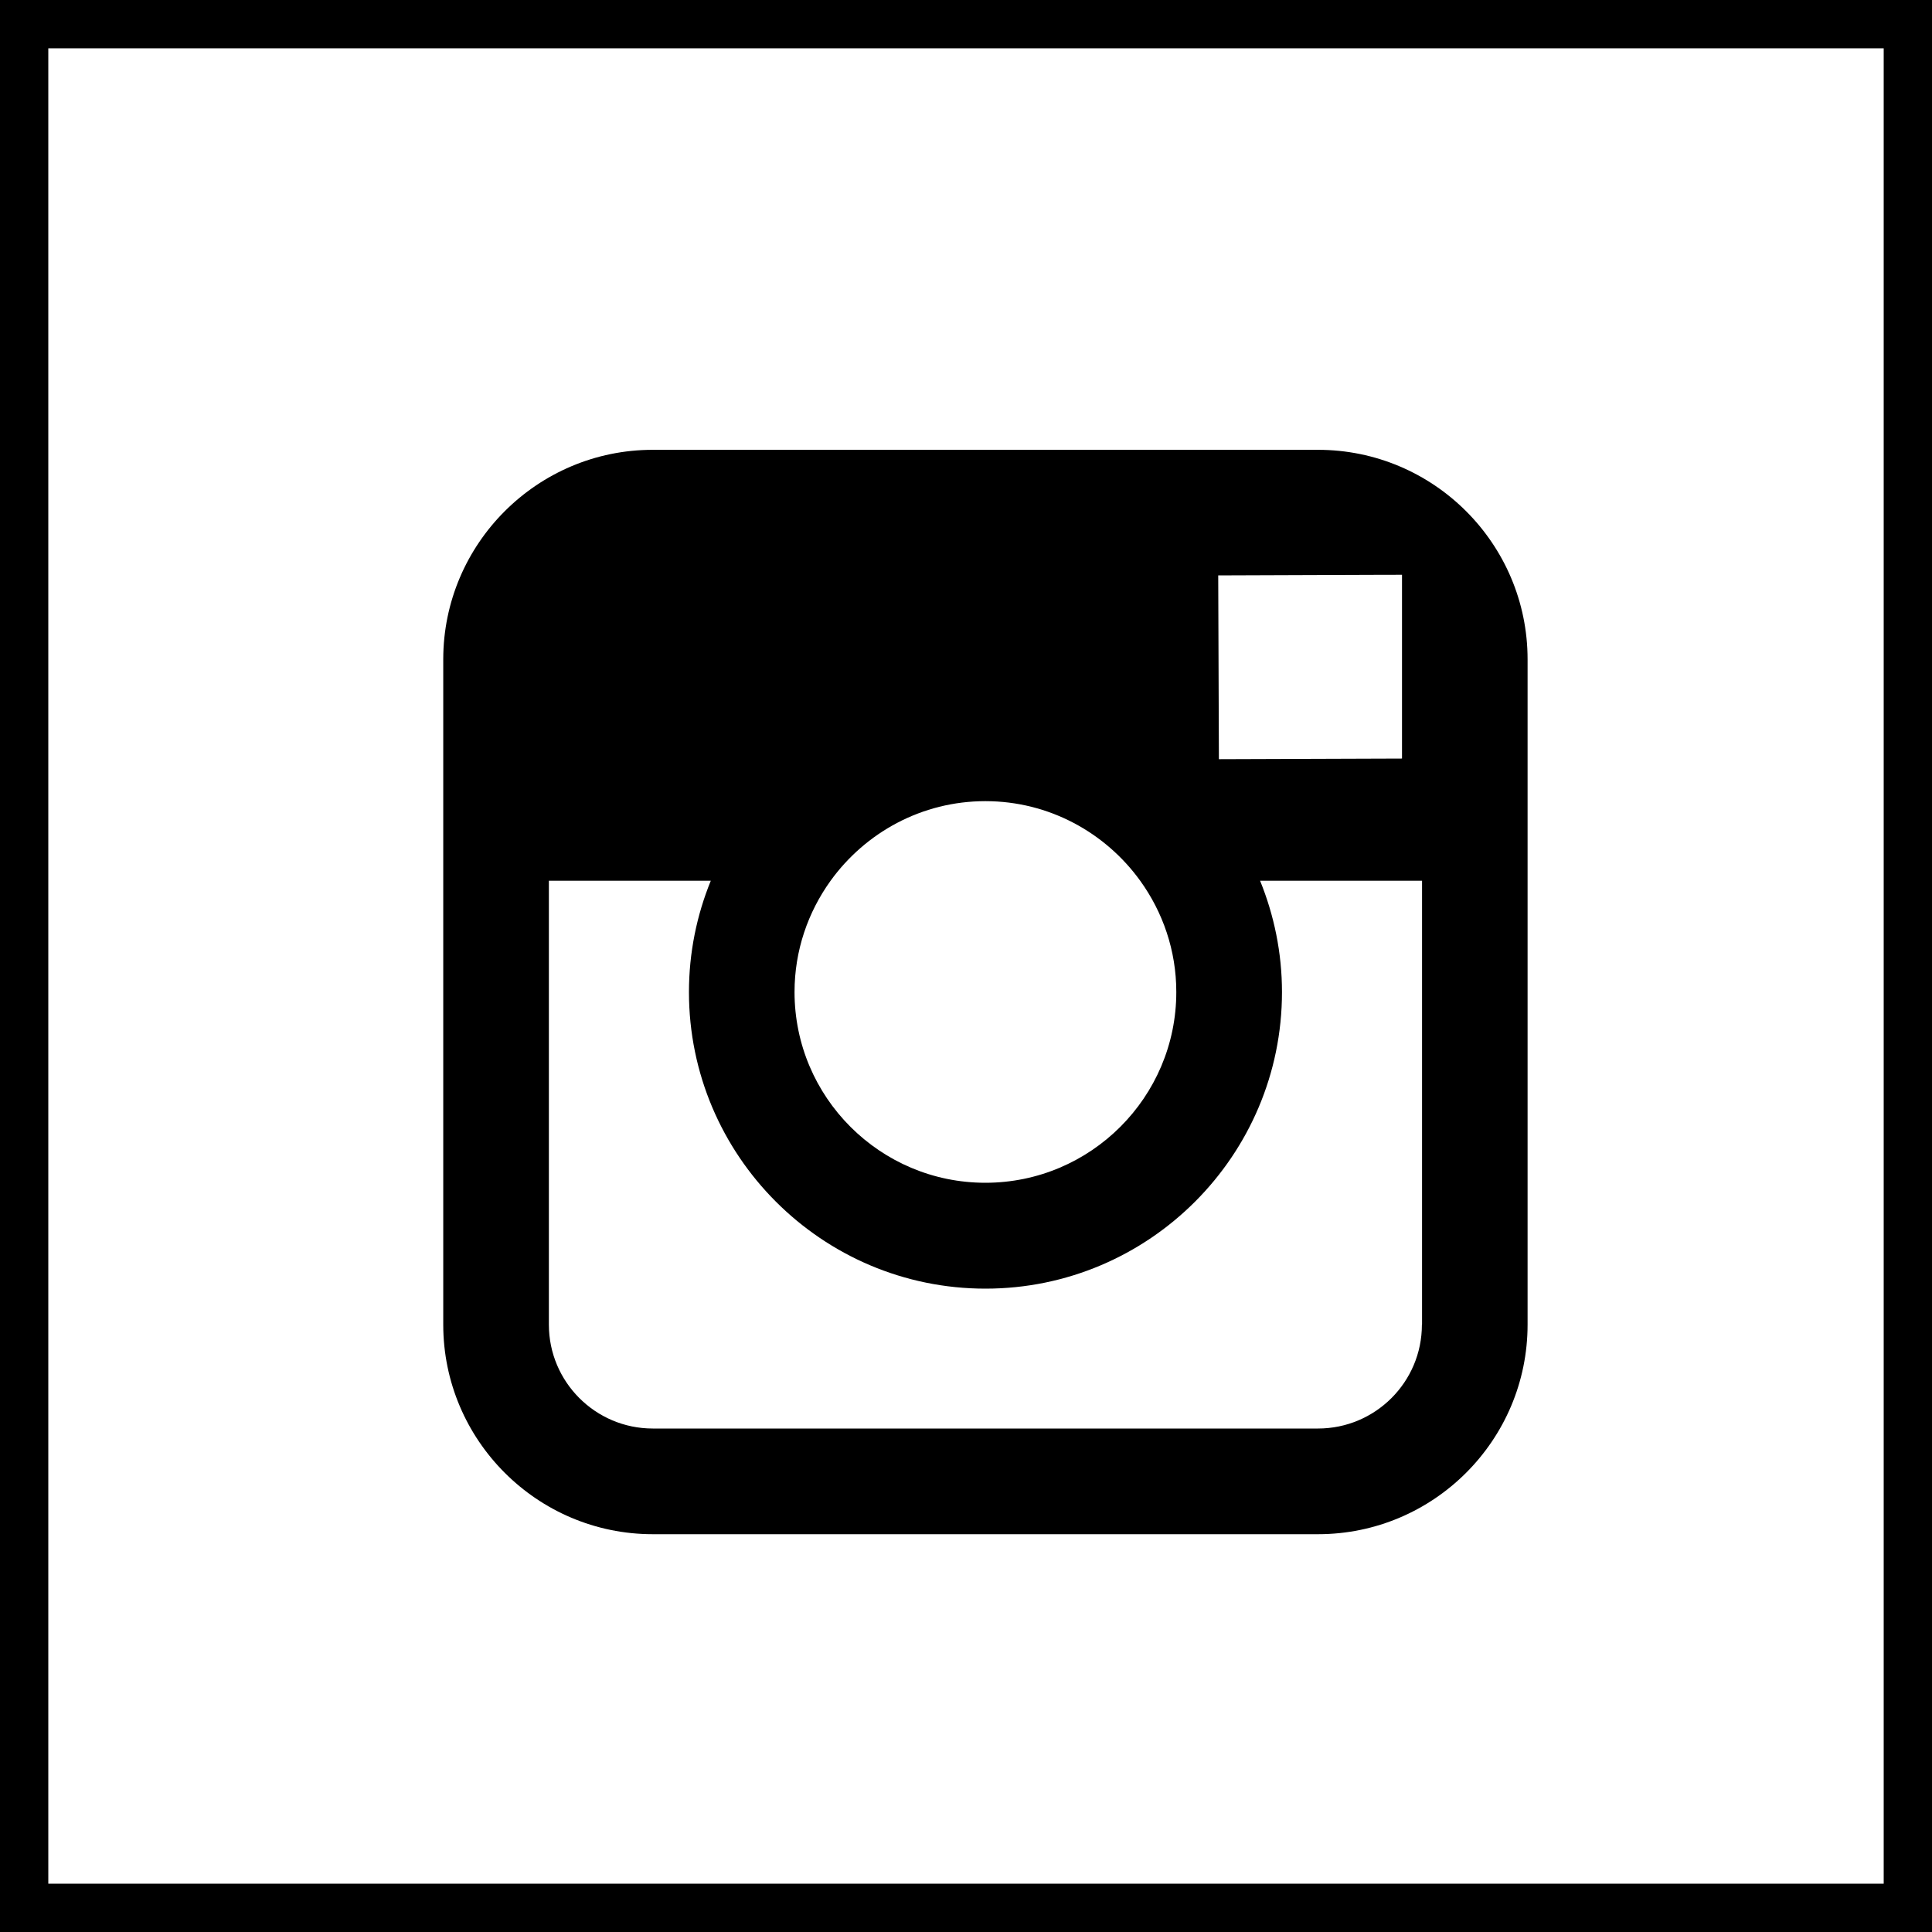
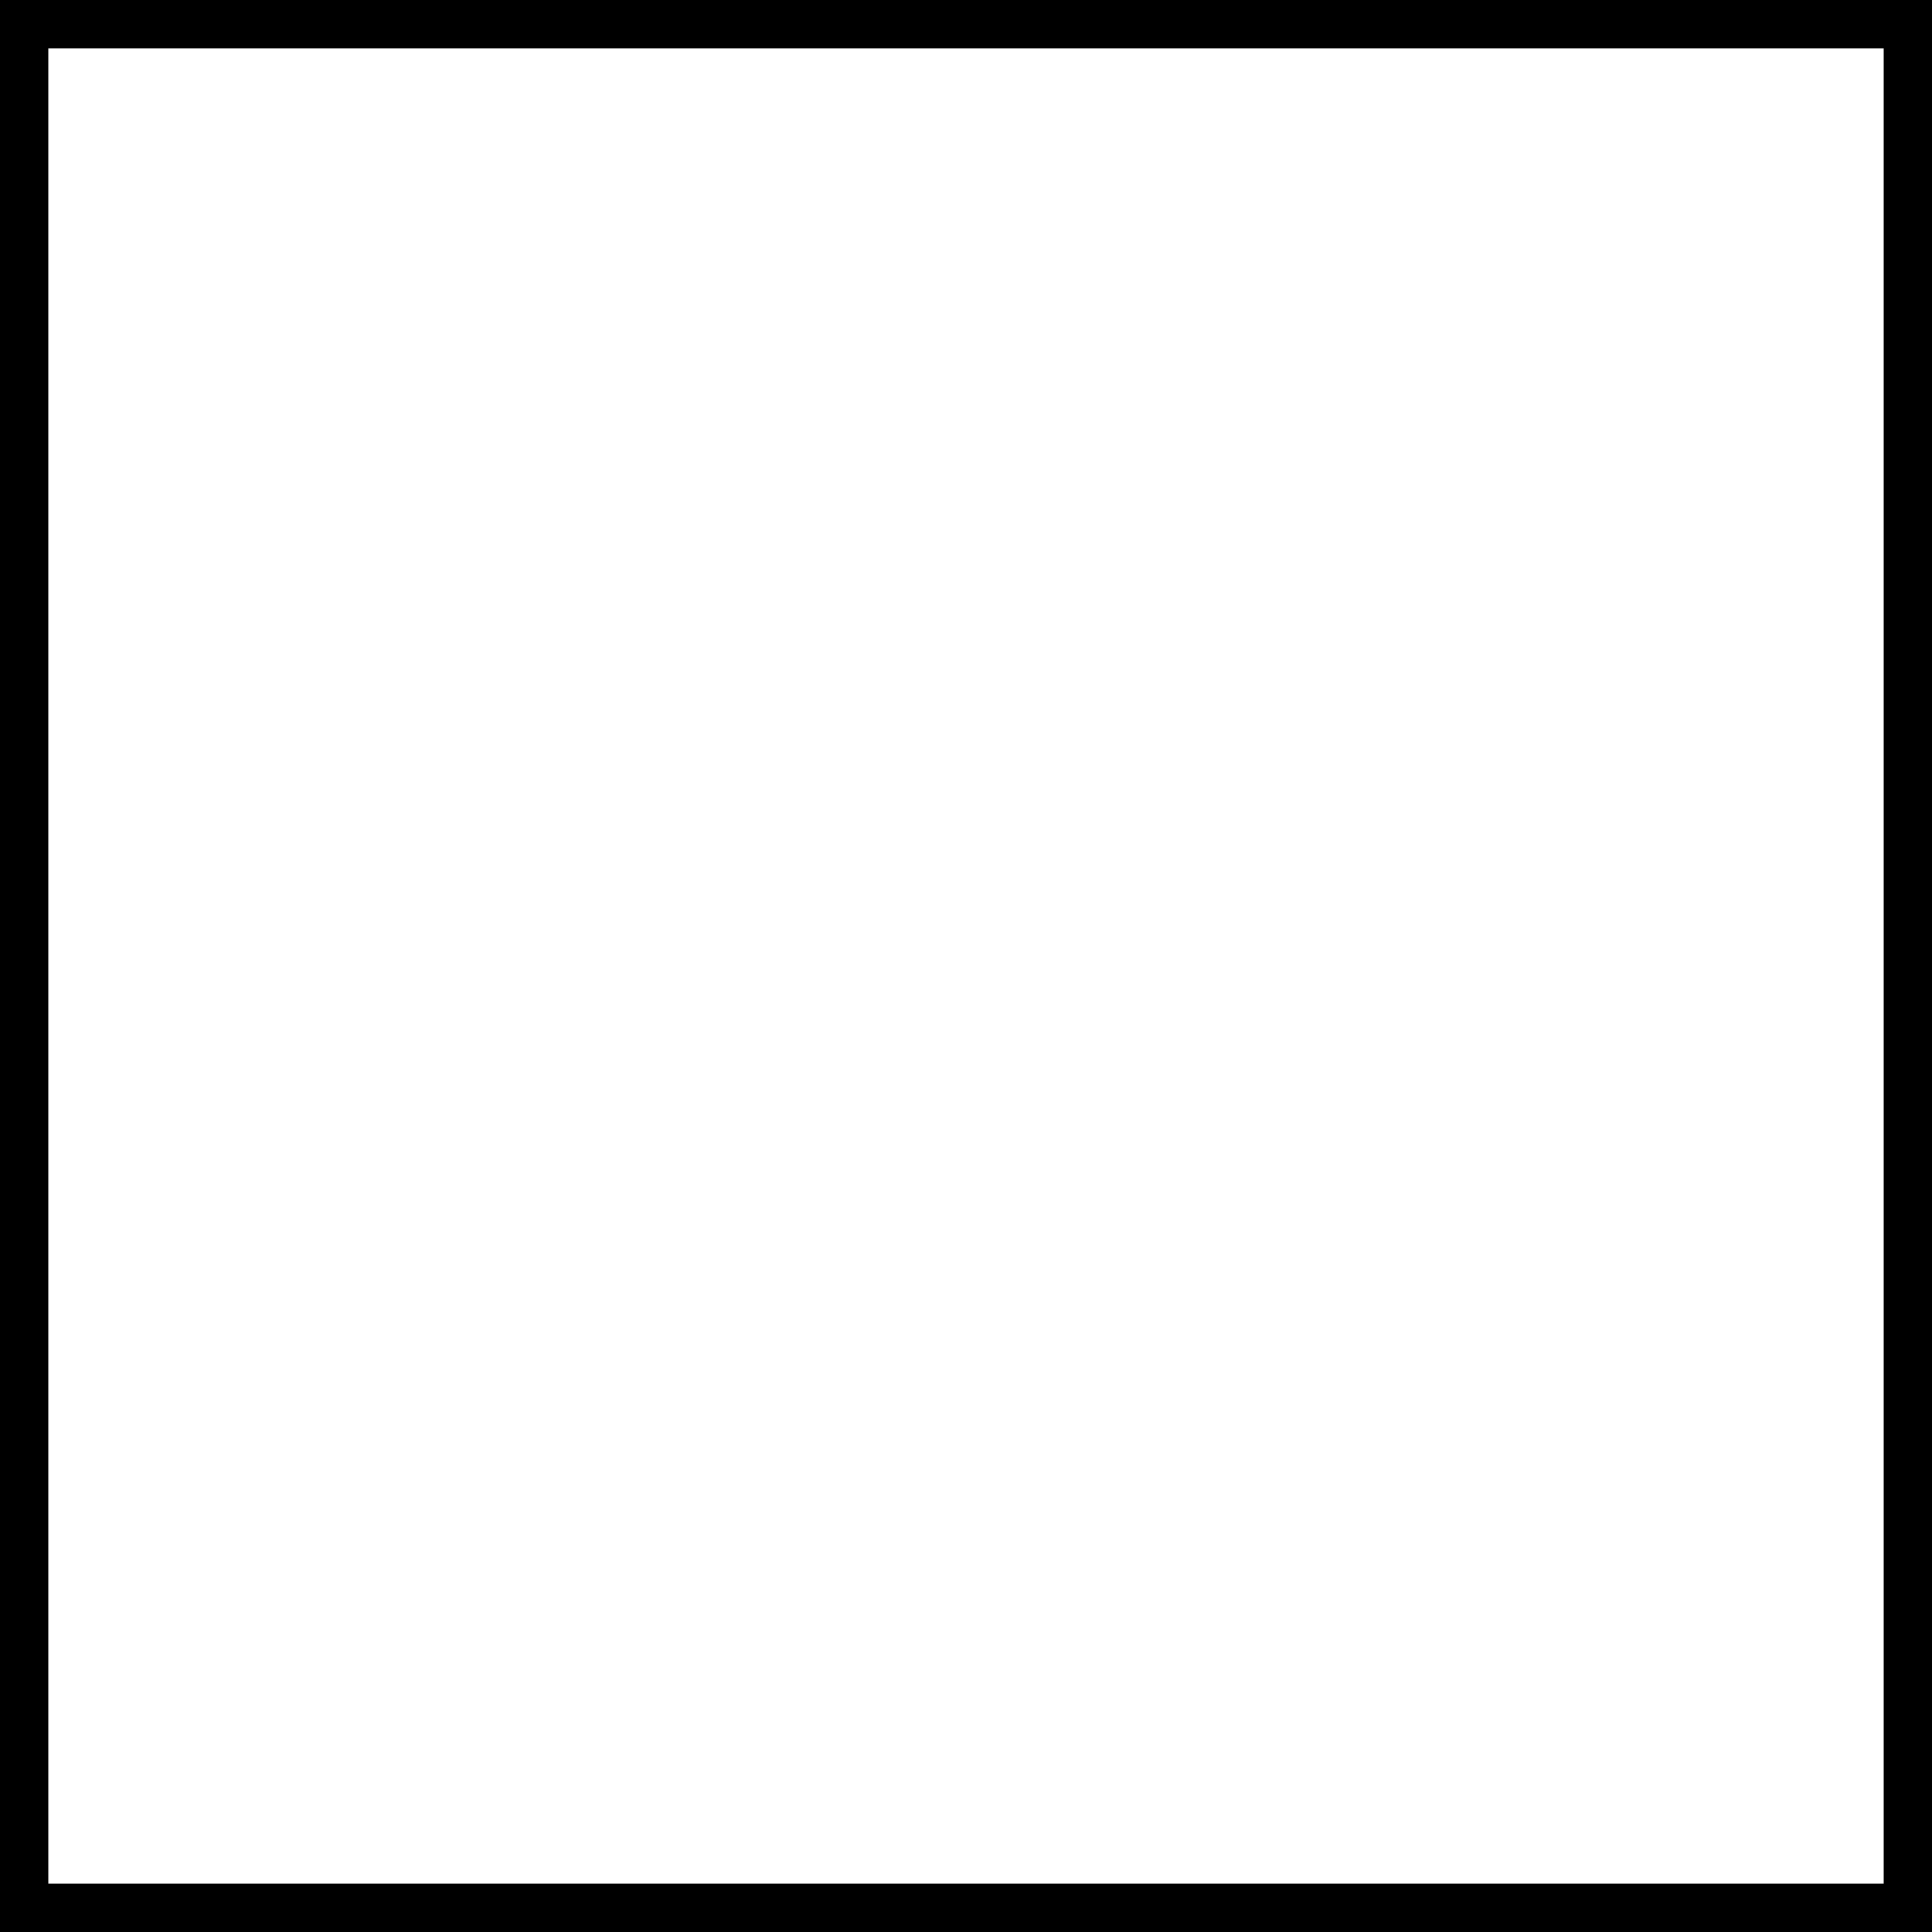
<svg xmlns="http://www.w3.org/2000/svg" version="1.1" x="0px" y="0px" width="40px" height="40px" viewBox="0 0 40 40" overflow="visible" enable-background="new 0 0 40 40" xml:space="preserve">
  <defs>
</defs>
-   <path d="M27.288,9.313H13.515c-2.392,0-4.338,1.946-4.338,4.338v4.583v9.191c0,2.392,1.946,4.339,4.338,4.339h13.773  c2.394,0,4.339-1.947,4.339-4.339v-9.191v-4.583C31.627,11.259,29.682,9.313,27.288,9.313z M28.532,11.901l0.495-0.001v0.494v3.311  l-3.791,0.013l-0.014-3.805L28.532,11.901z M17.197,18.234c0.719-0.995,1.885-1.647,3.204-1.647c1.318,0,2.486,0.652,3.205,1.647  c0.468,0.649,0.748,1.443,0.748,2.305c0,2.178-1.774,3.949-3.953,3.949c-2.179,0-3.951-1.771-3.951-3.949  C16.45,19.678,16.729,18.884,17.197,18.234z M29.439,27.426c0,1.188-0.965,2.15-2.151,2.15H13.515c-1.187,0-2.151-0.965-2.151-2.15  v-9.191h3.352c-0.29,0.712-0.452,1.489-0.452,2.305c0,3.384,2.753,6.14,6.139,6.14c3.386,0,6.139-2.756,6.139-6.14  c0-0.815-0.164-1.593-0.453-2.305h3.353v9.191H29.439z" />
  <rect x="0.5" y="0.5" fill="none" stroke="#000000" stroke-miterlimit="10" width="39" height="39" />
</svg>